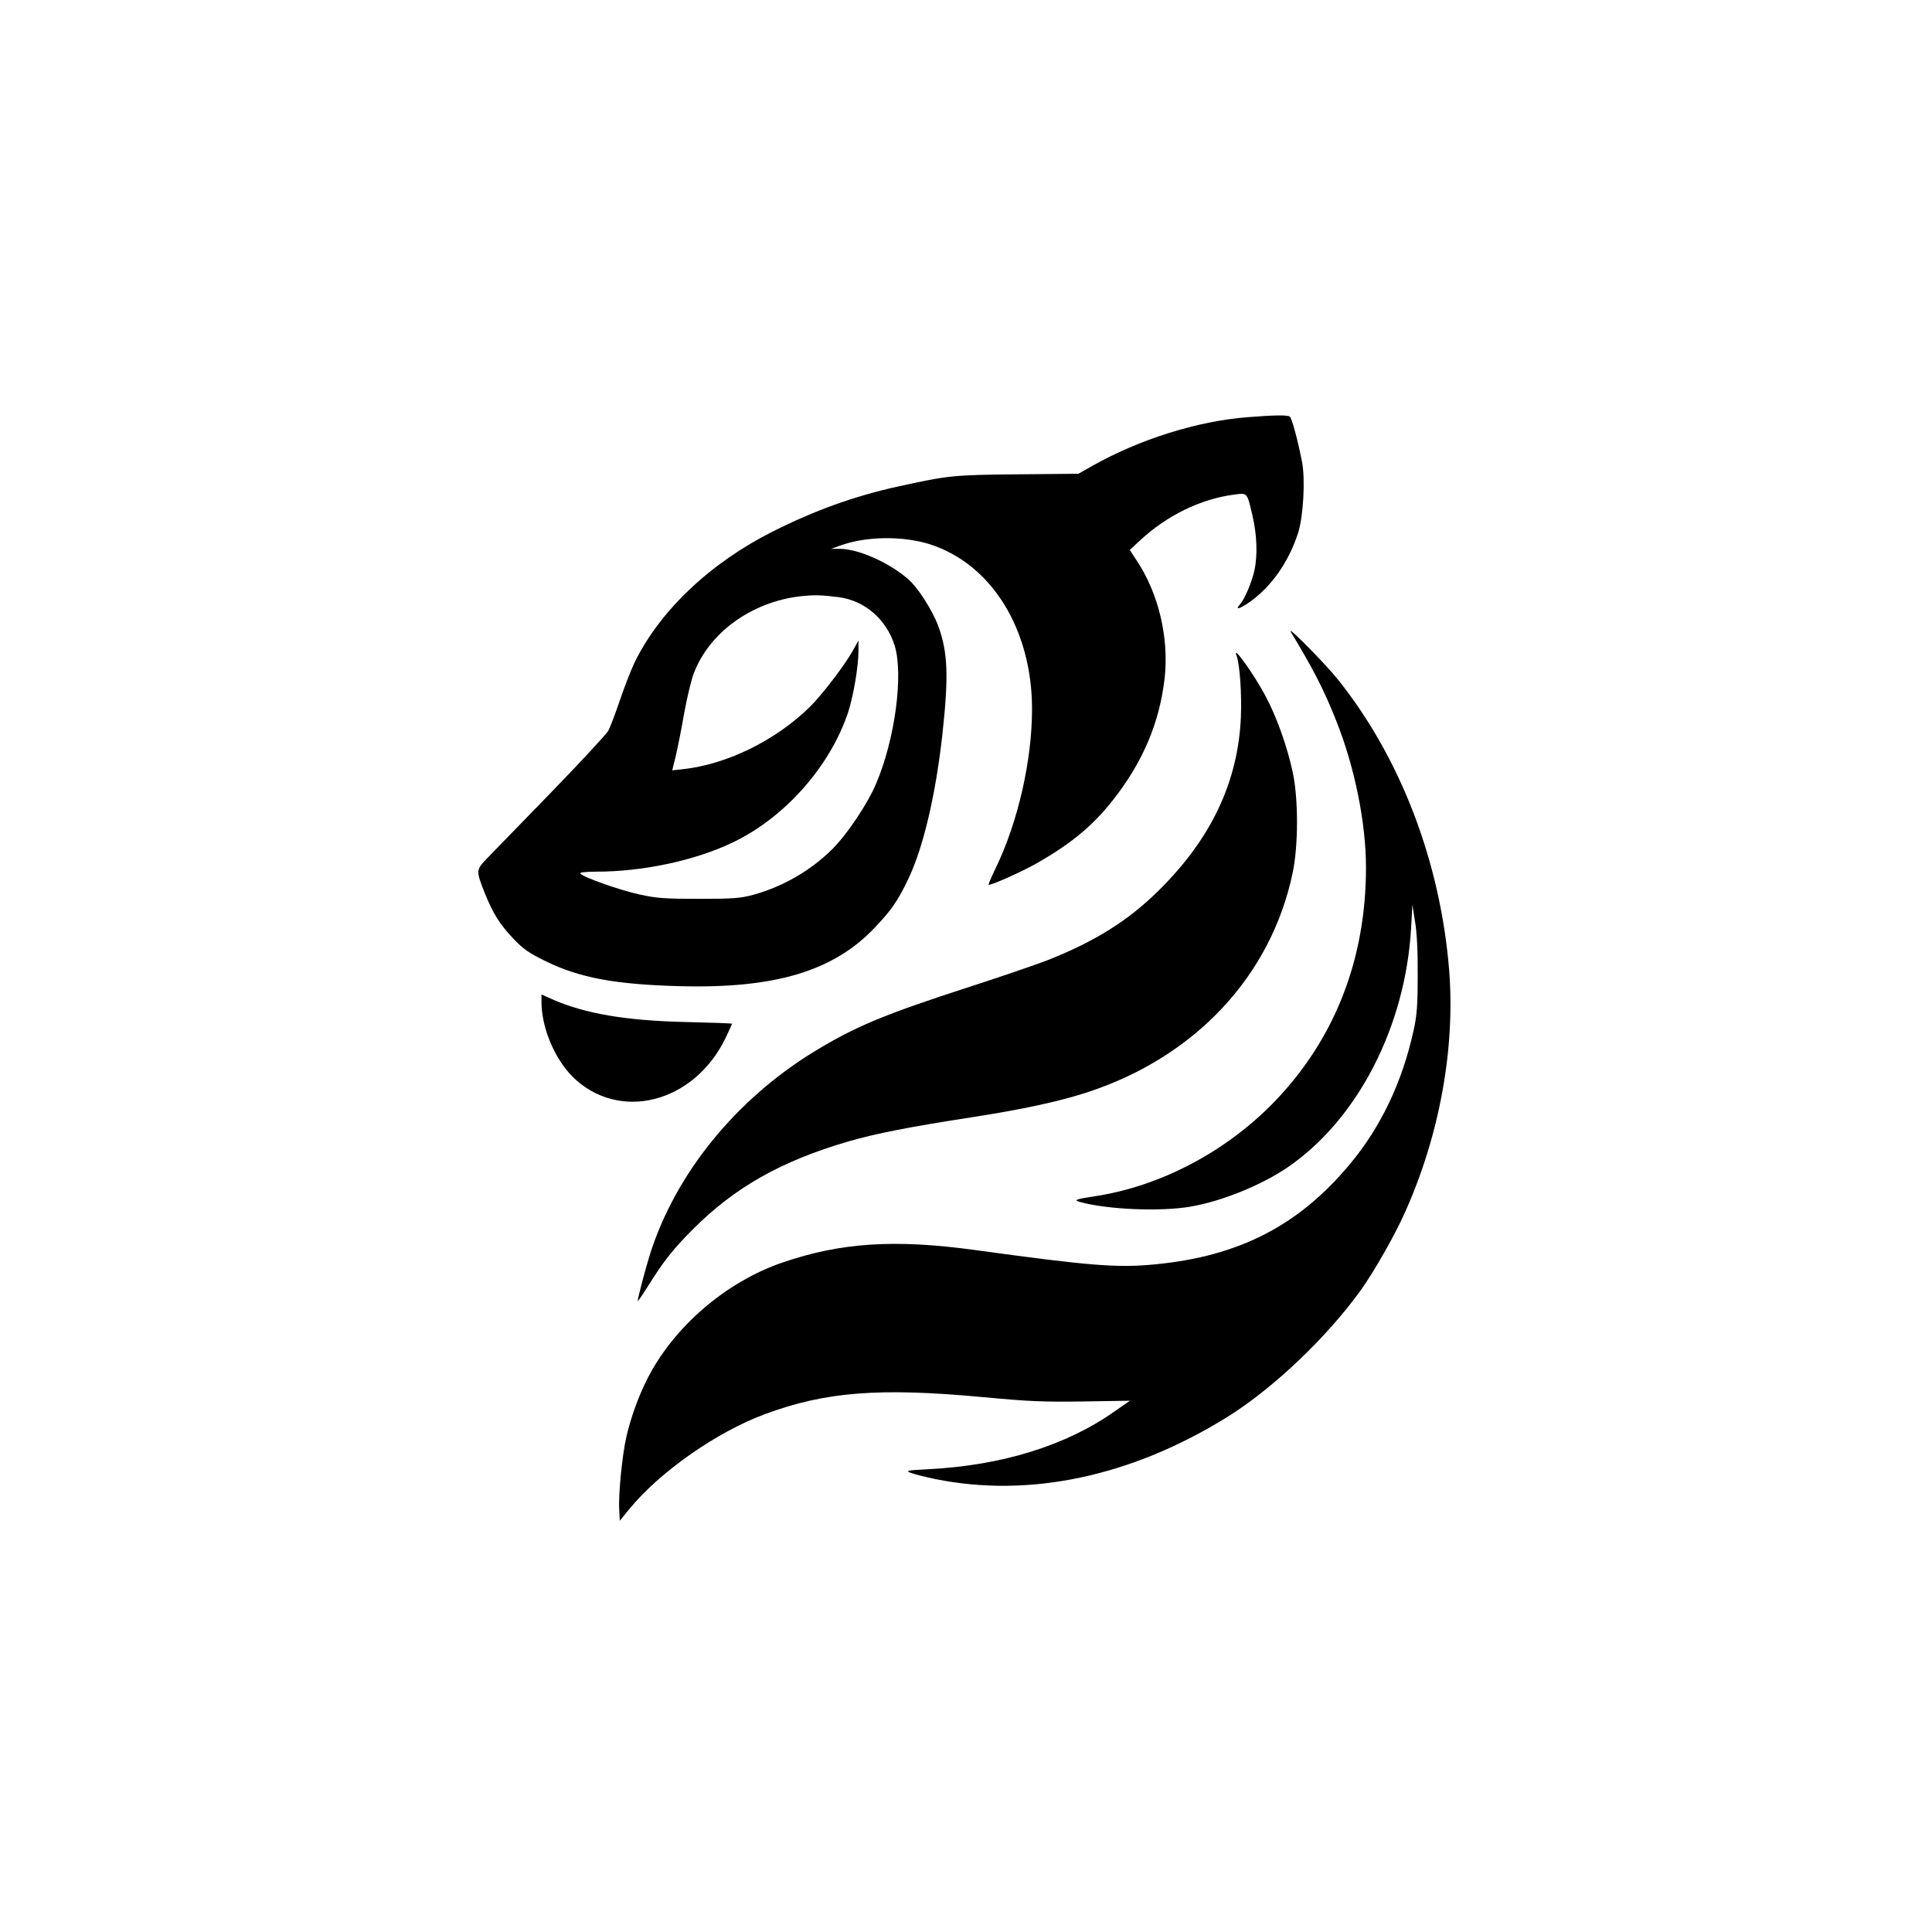
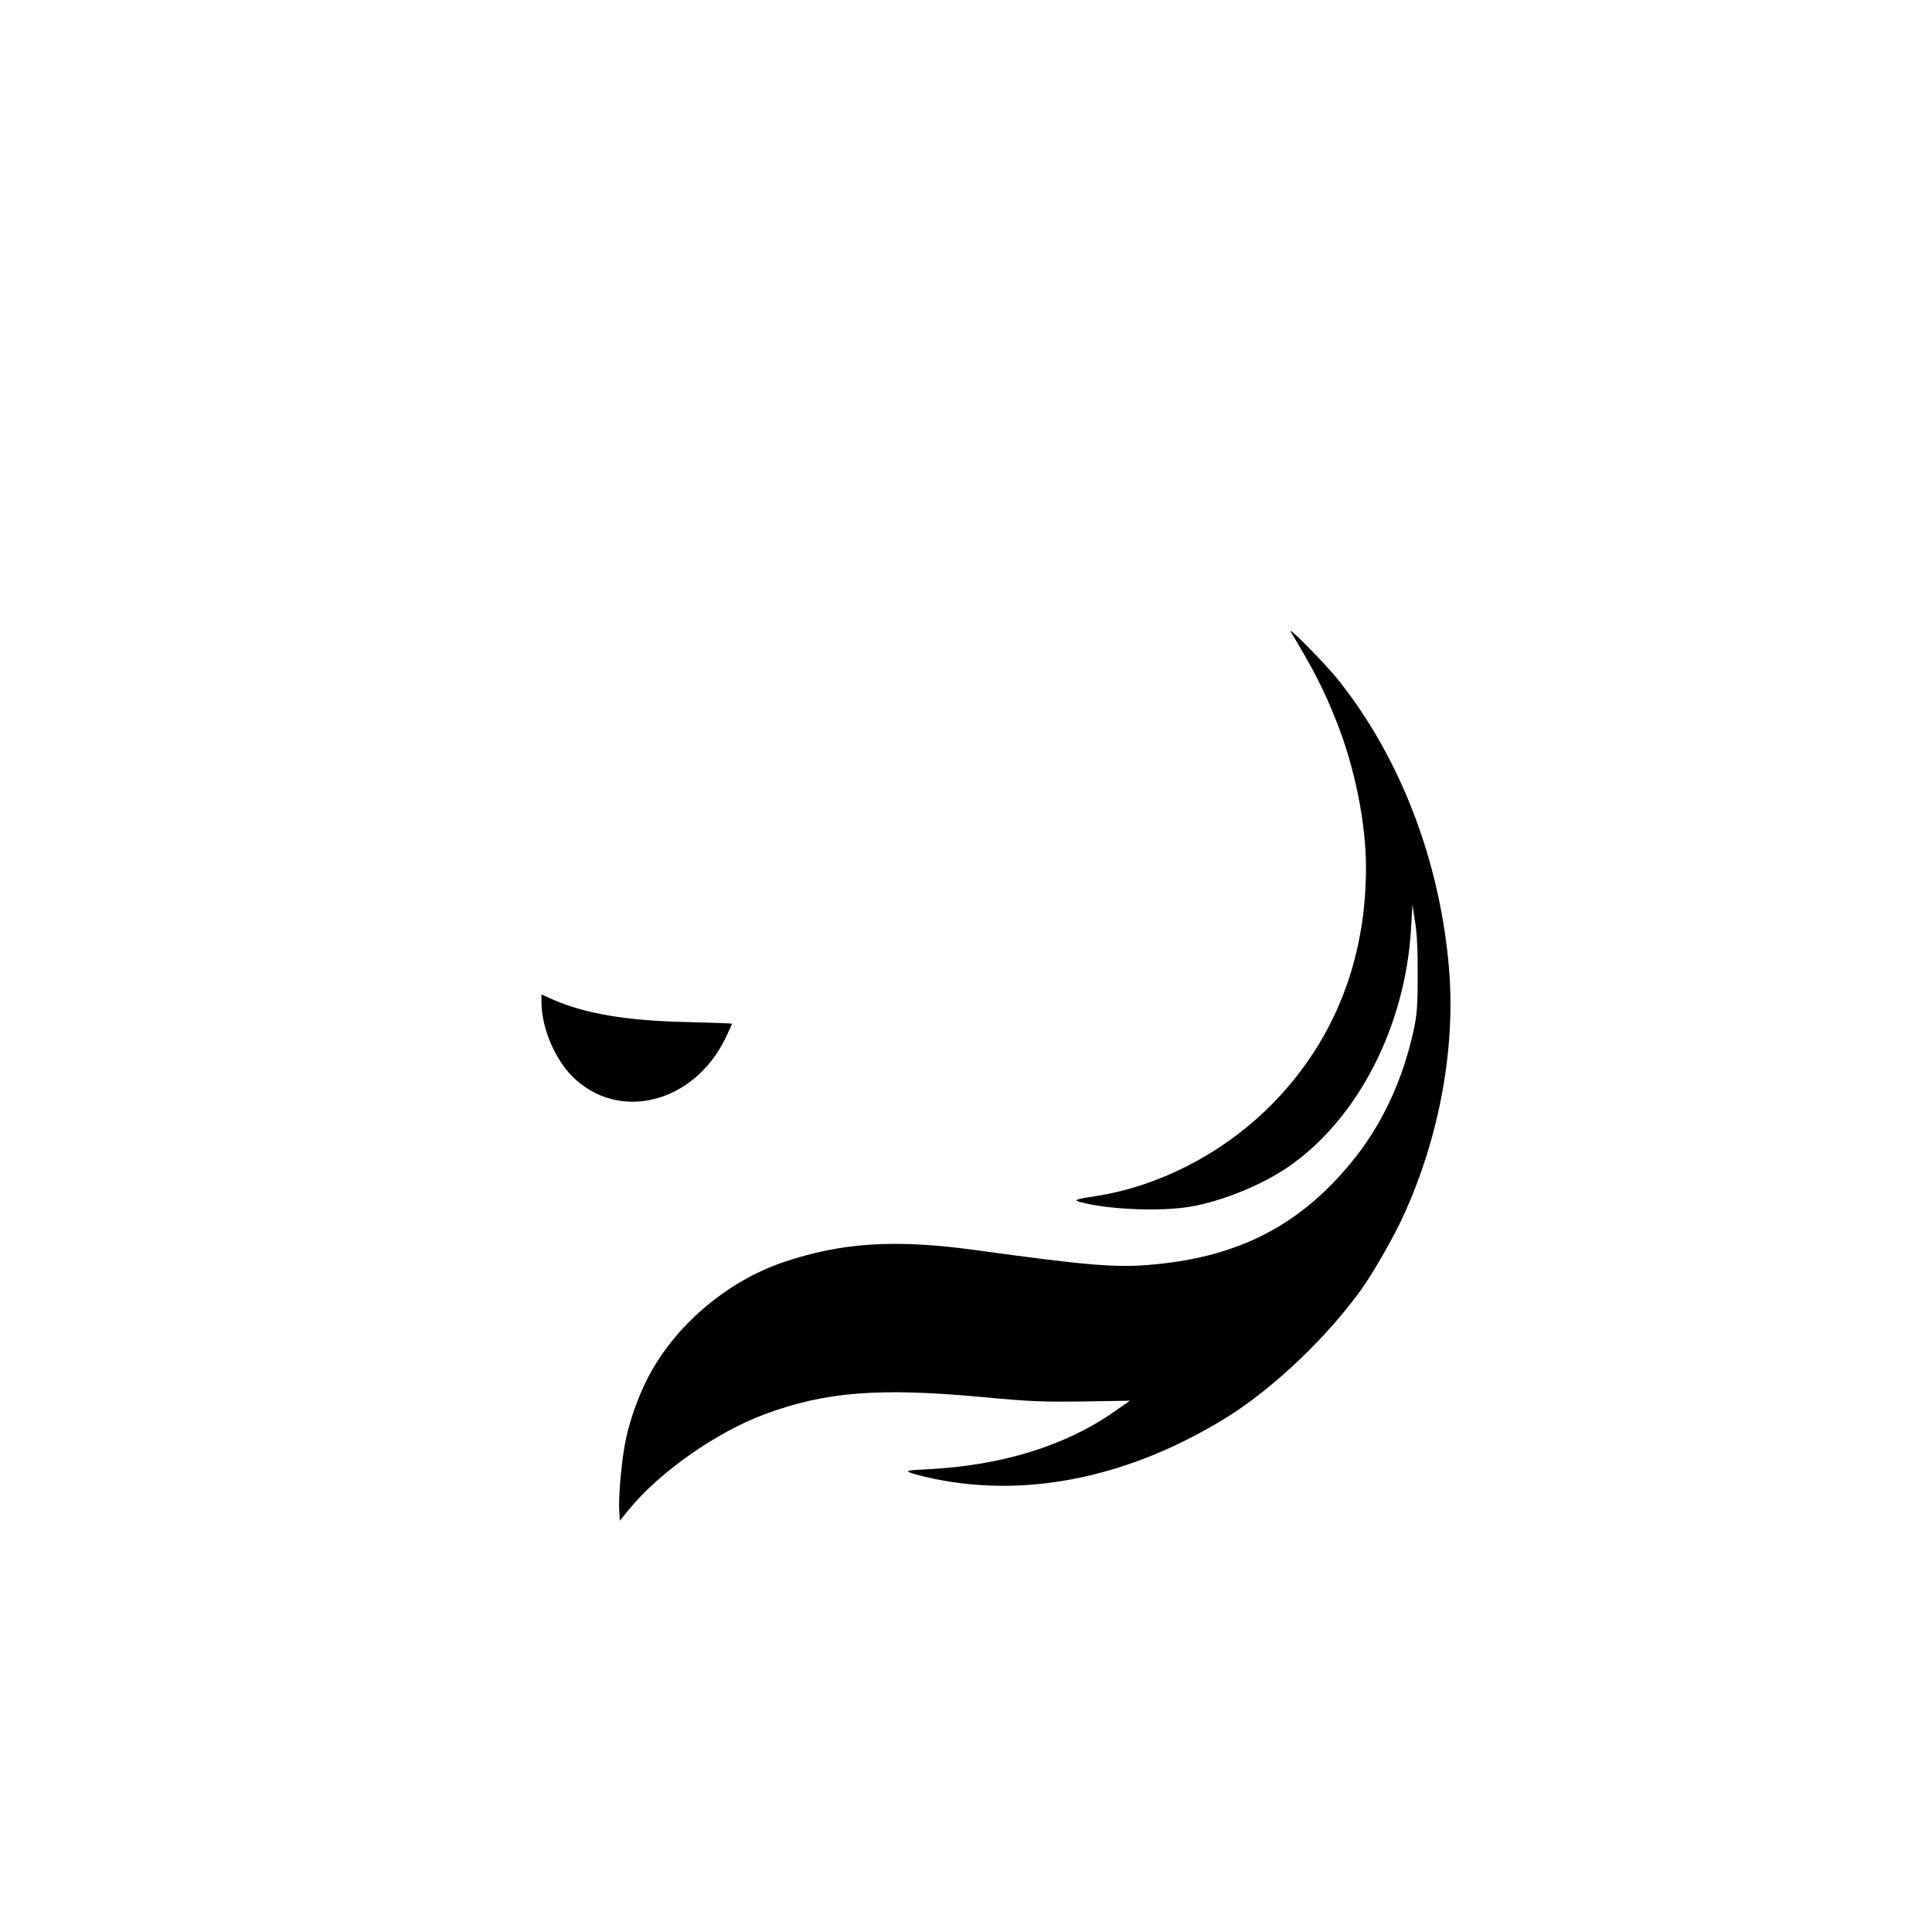
<svg xmlns="http://www.w3.org/2000/svg" version="1.0" width="1024pt" height="1024pt" viewBox="0 0 1024 1024" preserveAspectRatio="xMidYMid meet">
  <g transform="translate(0,1024) scale(0.1,-0.1)" fill="#000000" stroke="none">
-     <path d="M6615 8029 c-267 -20 -577 -118 -825 -258 l-74 -42 -321 -3 c-343 -3 -369 -6 -642 -66 -229 -51 -436 -126 -657 -237 -330 -166 -596 -417 -731 -691 -18 -37 -54 -128 -79 -202 -25 -74 -53 -148 -63 -165 -9 -16 -145 -163 -302 -325 -157 -162 -310 -319 -339 -349 -60 -63 -60 -64 -12 -186 43 -106 77 -162 149 -238 55 -58 82 -77 176 -123 179 -87 367 -122 710 -131 504 -13 814 80 1032 311 88 92 124 145 178 259 79 168 143 438 179 757 35 315 30 443 -21 582 -32 85 -106 201 -158 247 -100 88 -261 160 -360 162 l-50 0 53 19 c135 48 327 50 468 6 329 -104 544 -451 544 -875 0 -272 -75 -600 -193 -843 -24 -49 -40 -88 -37 -88 21 0 190 76 263 119 177 102 289 195 394 328 159 201 249 412 276 650 23 213 -32 448 -149 623 l-36 55 56 52 c140 130 319 218 494 241 75 10 71 15 101 -114 23 -101 27 -205 10 -286 -13 -61 -52 -154 -76 -180 -28 -31 -9 -29 43 6 118 80 214 215 264 371 28 87 39 284 21 377 -22 113 -54 233 -65 240 -13 9 -83 8 -221 -3z m-2170 -954 c138 -18 253 -117 297 -257 47 -154 2 -494 -97 -728 -45 -108 -153 -270 -234 -351 -114 -113 -259 -197 -416 -241 -71 -19 -105 -22 -290 -22 -182 0 -224 3 -315 23 -103 22 -304 93 -315 112 -4 5 31 9 85 9 246 0 519 58 718 152 280 132 522 405 618 695 28 88 54 241 54 323 l0 55 -30 -54 c-43 -77 -162 -233 -228 -298 -181 -178 -441 -305 -673 -330 l-56 -6 18 73 c9 39 30 140 44 223 15 84 38 180 51 215 82 219 307 382 569 412 69 7 103 7 200 -5z" />
    <path d="M6842 6890 c118 -195 175 -306 239 -467 99 -247 159 -544 159 -781 0 -486 -165 -908 -483 -1239 -256 -266 -605 -450 -952 -503 -106 -16 -117 -21 -80 -31 145 -40 429 -52 587 -24 166 29 370 112 510 206 372 253 627 746 657 1269 l7 125 14 -90 c10 -58 15 -159 14 -285 0 -162 -4 -211 -22 -293 -60 -273 -174 -512 -338 -708 -270 -324 -586 -487 -1029 -530 -201 -20 -342 -9 -960 76 -425 58 -708 39 -1016 -66 -302 -103 -579 -342 -719 -619 -47 -94 -86 -201 -110 -305 -22 -95 -43 -306 -38 -387 l3 -58 50 61 c162 198 463 409 720 504 321 119 606 141 1155 90 245 -23 320 -26 532 -23 l247 4 -82 -57 c-257 -181 -596 -286 -985 -306 -116 -6 -124 -8 -96 -19 18 -7 76 -22 130 -33 501 -102 1043 14 1551 330 243 152 526 421 707 673 69 97 180 291 233 411 183 409 266 866 234 1280 -46 575 -257 1128 -591 1545 -72 89 -275 294 -248 250z" />
-     <path d="M6554 6765 c17 -45 28 -203 23 -325 -15 -345 -158 -647 -438 -922 -160 -158 -334 -267 -586 -367 -54 -21 -240 -85 -413 -141 -460 -149 -607 -211 -827 -345 -414 -254 -732 -646 -867 -1070 -24 -76 -66 -235 -66 -251 0 -4 24 31 53 77 85 136 134 198 241 305 221 221 466 360 822 464 145 42 322 77 659 129 265 41 463 84 609 132 571 187 972 616 1087 1161 31 146 31 391 1 534 -30 139 -84 291 -144 404 -61 116 -180 281 -154 215z" />
    <path d="M2870 4927 c1 -135 69 -297 164 -393 244 -242 641 -143 810 201 20 41 36 77 36 79 0 2 -109 6 -242 9 -319 7 -537 44 -712 121 l-56 25 0 -42z" />
  </g>
</svg>